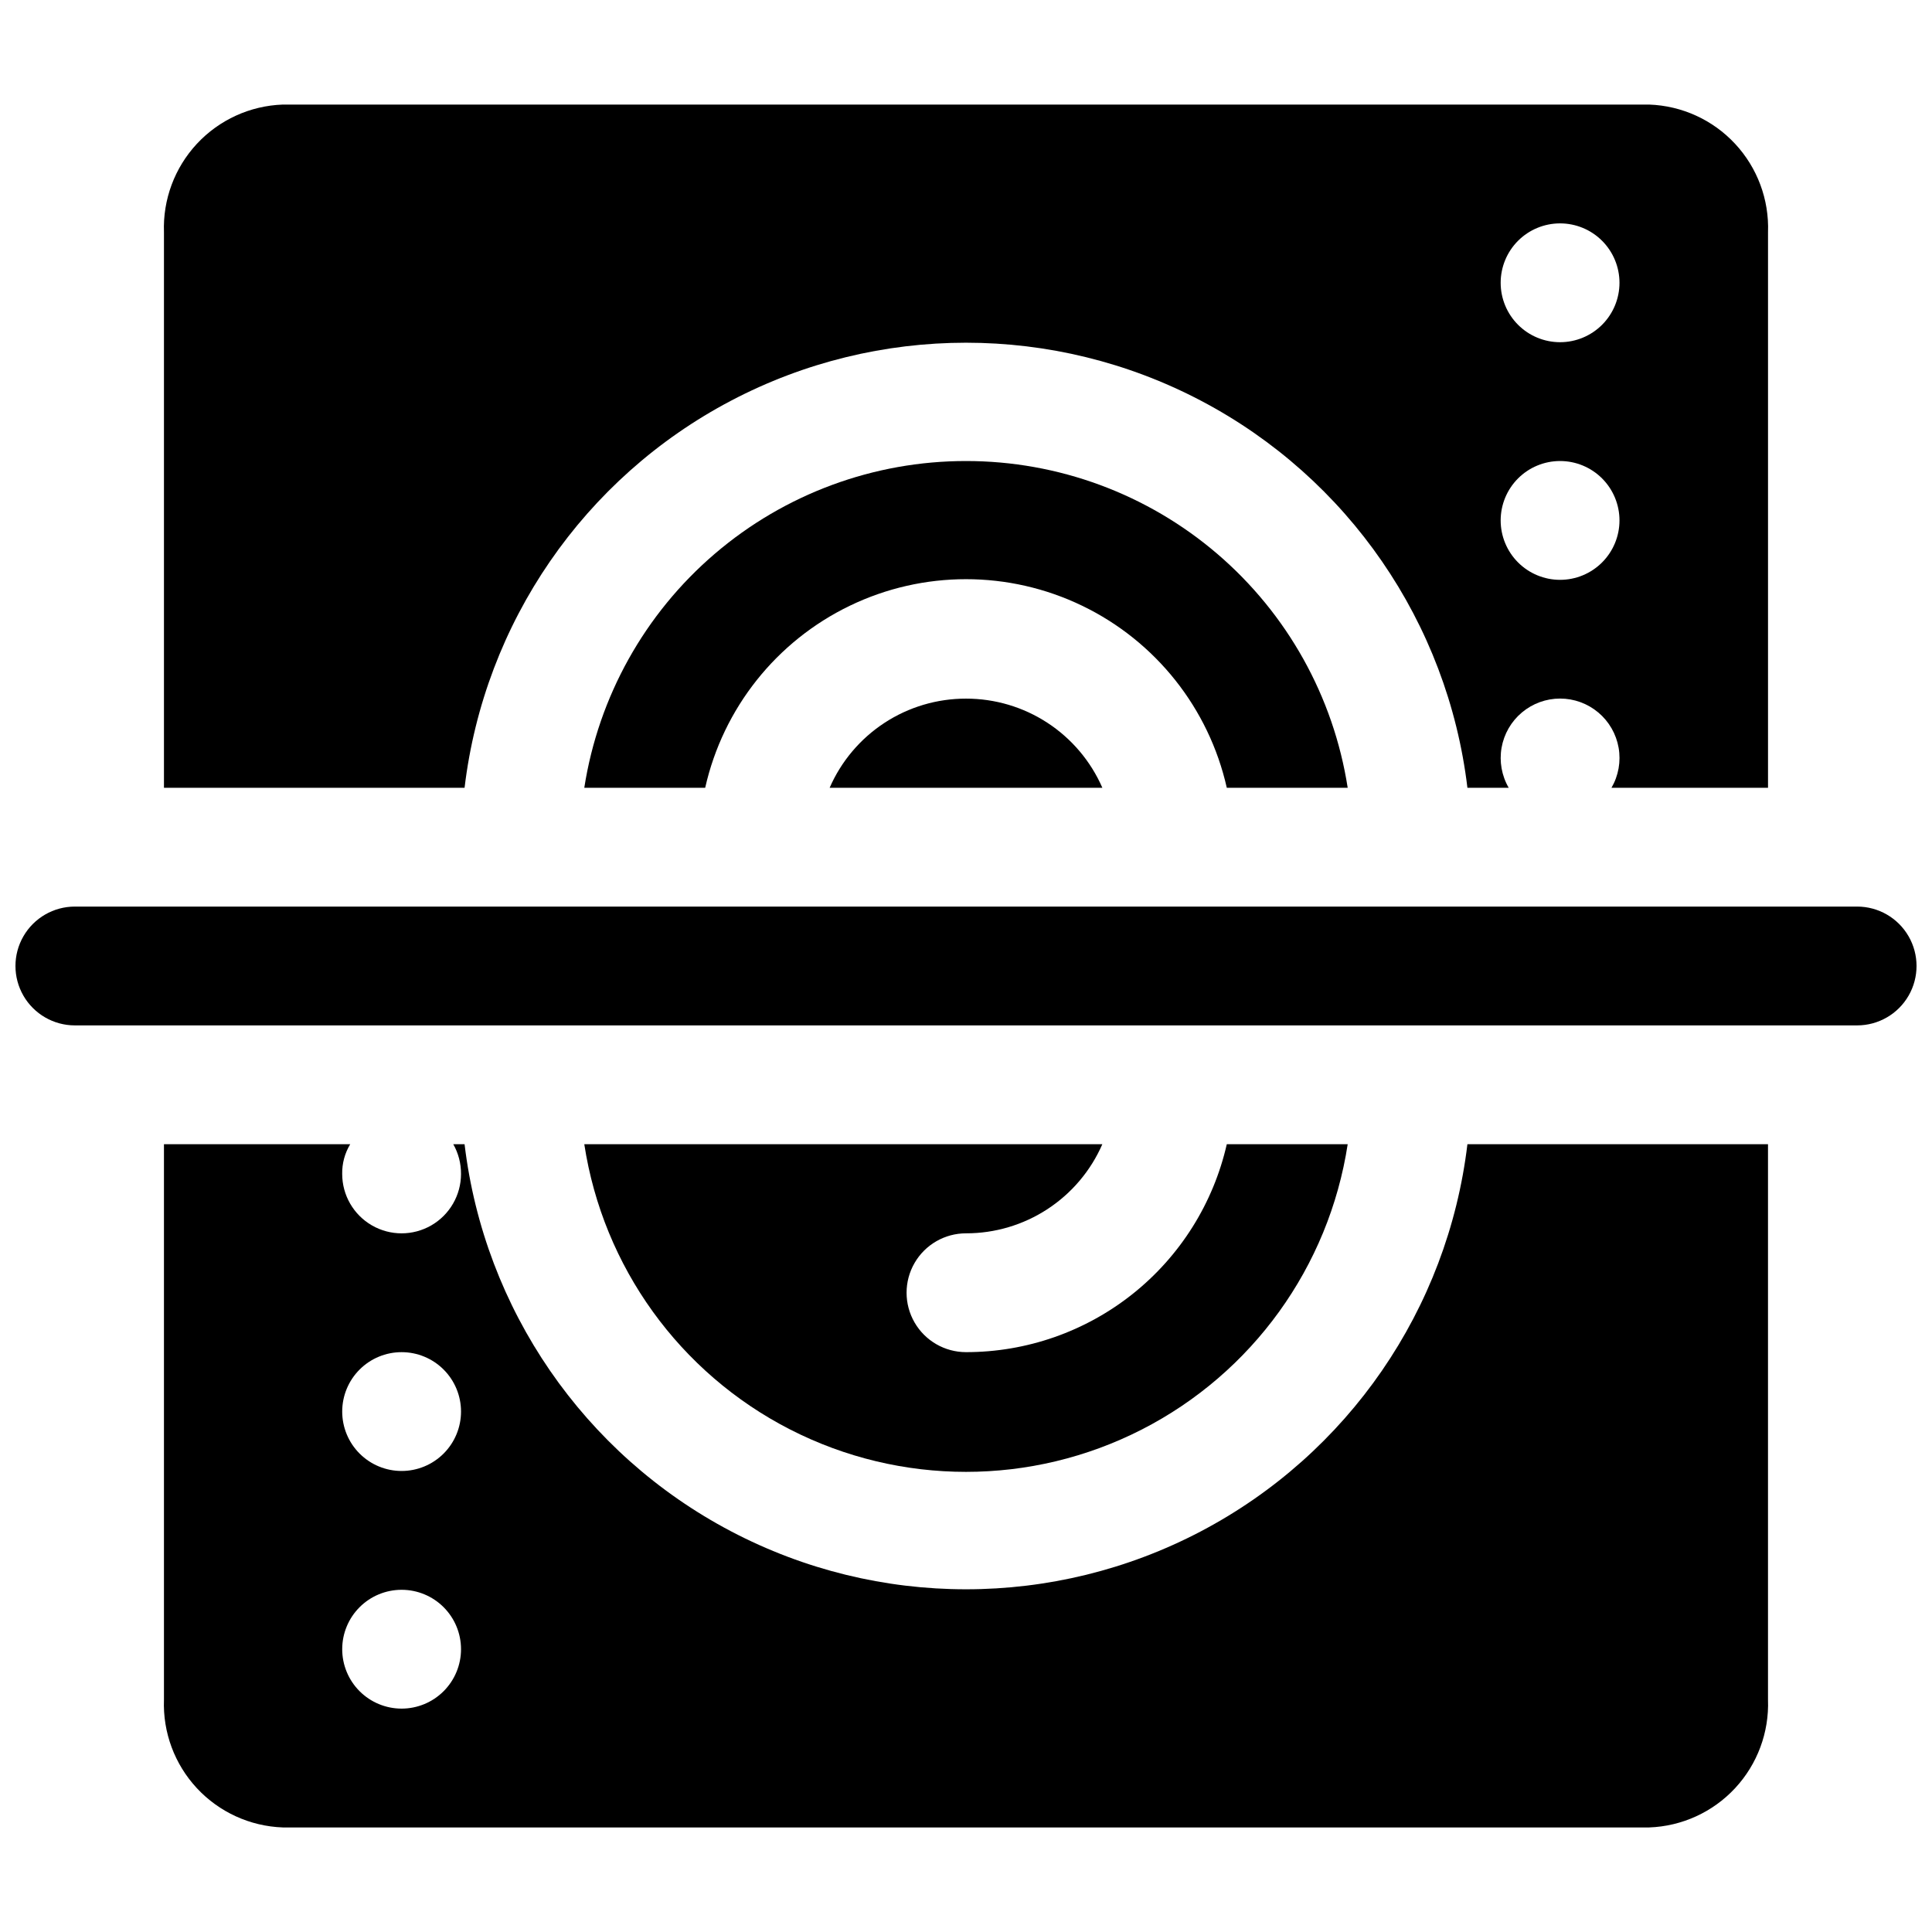
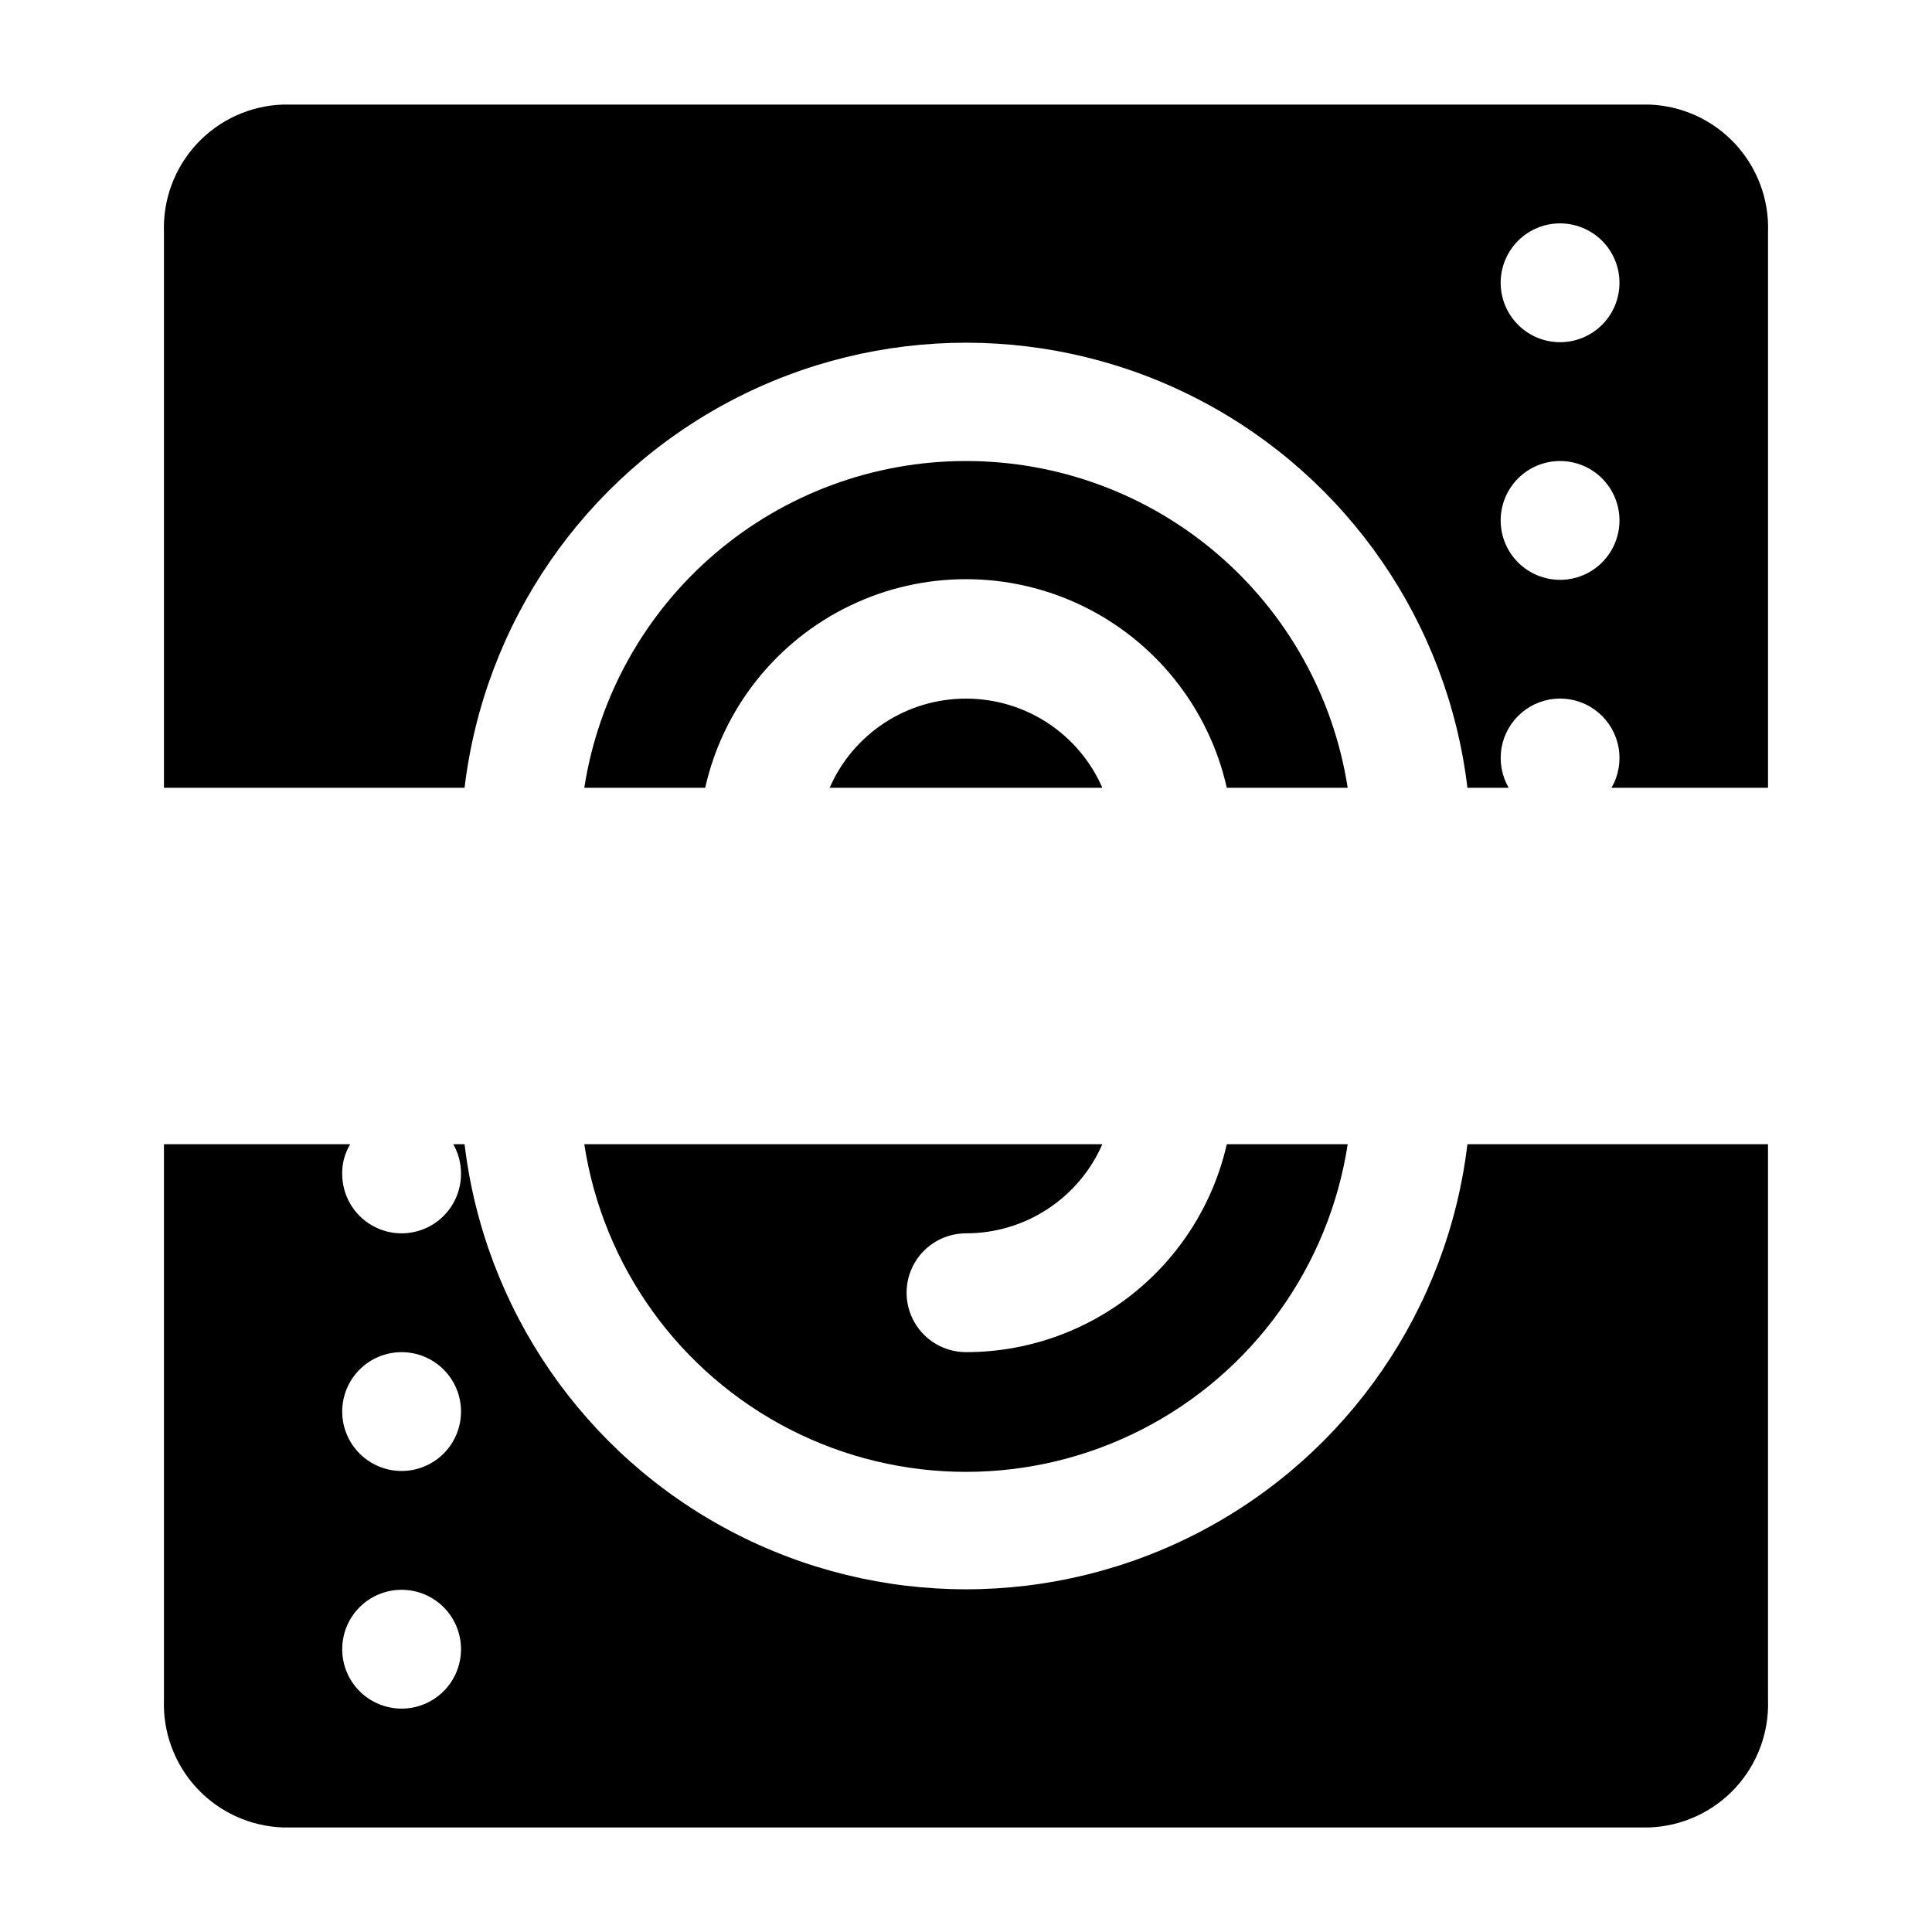
<svg xmlns="http://www.w3.org/2000/svg" width="800px" height="800px" version="1.1" viewBox="144 144 512 512">
  <defs>
    <clipPath id="a">
-       <path d="m148.09 384h503.81v32h-503.81z" />
-     </clipPath>
+       </clipPath>
  </defs>
  <g clip-path="url(#a)">
    <path d="m636.16 415.74h-472.32c-5.621 0-10.82-3-13.633-7.871s-2.812-10.875 0-15.746 8.012-7.871 13.633-7.871h472.32c5.625 0 10.82 3 13.633 7.871s2.812 10.875 0 15.746-8.008 7.871-13.633 7.871z" />
  </g>
  <path d="m532.88 447.23c-5.223 43.73-31.629 82.09-70.613 102.58-38.98 20.492-85.551 20.492-124.54 0s-65.387-58.852-70.613-102.58h-2.992 0.004c1.359 2.398 2.062 5.113 2.047 7.871 0 5.625-3.004 10.824-7.875 13.637-4.871 2.812-10.871 2.812-15.742 0s-7.871-8.012-7.871-13.637c-0.047-2.769 0.688-5.5 2.125-7.871h-49.359v147.21c-0.316 8.664 2.82 17.102 8.727 23.453 5.906 6.348 14.098 10.09 22.762 10.398h362.11c8.668-0.309 16.855-4.051 22.762-10.398 5.906-6.352 9.047-14.789 8.727-23.453v-147.21zm-282.45 149.57c-4.176 0-8.18-1.66-11.133-4.613s-4.609-6.957-4.609-11.133c0-4.176 1.656-8.18 4.609-11.133s6.957-4.609 11.133-4.609c4.176 0 8.18 1.656 11.133 4.609s4.613 6.957 4.613 11.133c0 4.176-1.66 8.18-4.613 11.133s-6.957 4.613-11.133 4.613zm0-62.977c-4.176 0-8.18-1.66-11.133-4.613-2.953-2.953-4.609-6.957-4.609-11.133s1.656-8.18 4.609-11.133c2.953-2.953 6.957-4.609 11.133-4.609 4.176 0 8.18 1.656 11.133 4.609 2.953 2.953 4.613 6.957 4.613 11.133s-1.66 8.18-4.613 11.133c-2.953 2.953-6.957 4.613-11.133 4.613zm330.62-362.11h-362.11c-8.664 0.305-16.855 4.047-22.762 10.395-5.906 6.352-9.043 14.789-8.727 23.453v147.21h79.664c5.227-43.73 31.629-82.09 70.613-102.58 38.984-20.492 85.555-20.492 124.54 0 38.984 20.492 65.391 58.852 70.613 102.58h10.941c-1.859-3.203-2.527-6.961-1.891-10.613 0.641-3.648 2.543-6.957 5.383-9.34 2.836-2.383 6.422-3.691 10.125-3.691 3.707 0 7.293 1.309 10.129 3.691 2.836 2.383 4.742 5.691 5.383 9.34 0.637 3.652-0.031 7.41-1.891 10.613h41.484v-147.21c0.32-8.664-2.82-17.102-8.727-23.453-5.906-6.348-14.094-10.09-22.762-10.395zm-23.617 125.95c-4.176 0-8.18-1.66-11.133-4.613-2.949-2.953-4.609-6.957-4.609-11.133s1.66-8.18 4.609-11.133c2.953-2.953 6.957-4.609 11.133-4.609s8.18 1.656 11.133 4.609c2.953 2.953 4.613 6.957 4.613 11.133s-1.66 8.18-4.613 11.133c-2.953 2.953-6.957 4.613-11.133 4.613zm0-62.977c-4.176 0-8.18-1.66-11.133-4.613-2.949-2.953-4.609-6.957-4.609-11.133 0-4.176 1.66-8.18 4.609-11.133 2.953-2.953 6.957-4.609 11.133-4.609s8.18 1.656 11.133 4.609c2.953 2.953 4.613 6.957 4.613 11.133 0 4.176-1.66 8.18-4.613 11.133-2.953 2.953-6.957 4.613-11.133 4.613z" />
  <path d="m400 329.15c-7.672-0.008-15.176 2.219-21.594 6.414s-11.473 10.176-14.539 17.203h72.266c-3.07-7.027-8.121-13.008-14.543-17.203-6.418-4.195-13.922-6.422-21.59-6.414zm0-62.977v0.004c-24.422-0.012-48.039 8.711-66.59 24.594-18.551 15.879-30.809 37.867-34.566 61.996h32.039c4.746-21.078 18.855-38.84 38.316-48.234 19.457-9.391 42.141-9.391 61.598 0 19.461 9.395 33.57 27.156 38.316 48.234h32.039c-3.754-24.129-16.016-46.117-34.566-61.996-18.551-15.883-42.168-24.605-66.586-24.594zm69.117 181.05-0.004 0.004c-3.566 15.66-12.352 29.641-24.91 39.652-12.559 10.012-28.145 15.461-44.203 15.453-5.625 0-10.824-3-13.637-7.875-2.812-4.871-2.812-10.871 0-15.742s8.012-7.871 13.637-7.871c7.668 0.012 15.172-2.219 21.59-6.414 6.422-4.195 11.473-10.176 14.543-17.203h-137.29c4.981 32.5 25.273 60.629 54.543 75.602 29.27 14.977 63.953 14.977 93.223 0 29.273-14.973 49.562-43.102 54.543-75.602zm-69.117-118.08c-7.672-0.008-15.176 2.219-21.594 6.414s-11.473 10.176-14.539 17.203h72.266c-3.07-7.027-8.121-13.008-14.543-17.203-6.418-4.195-13.922-6.422-21.59-6.414z" />
</svg>